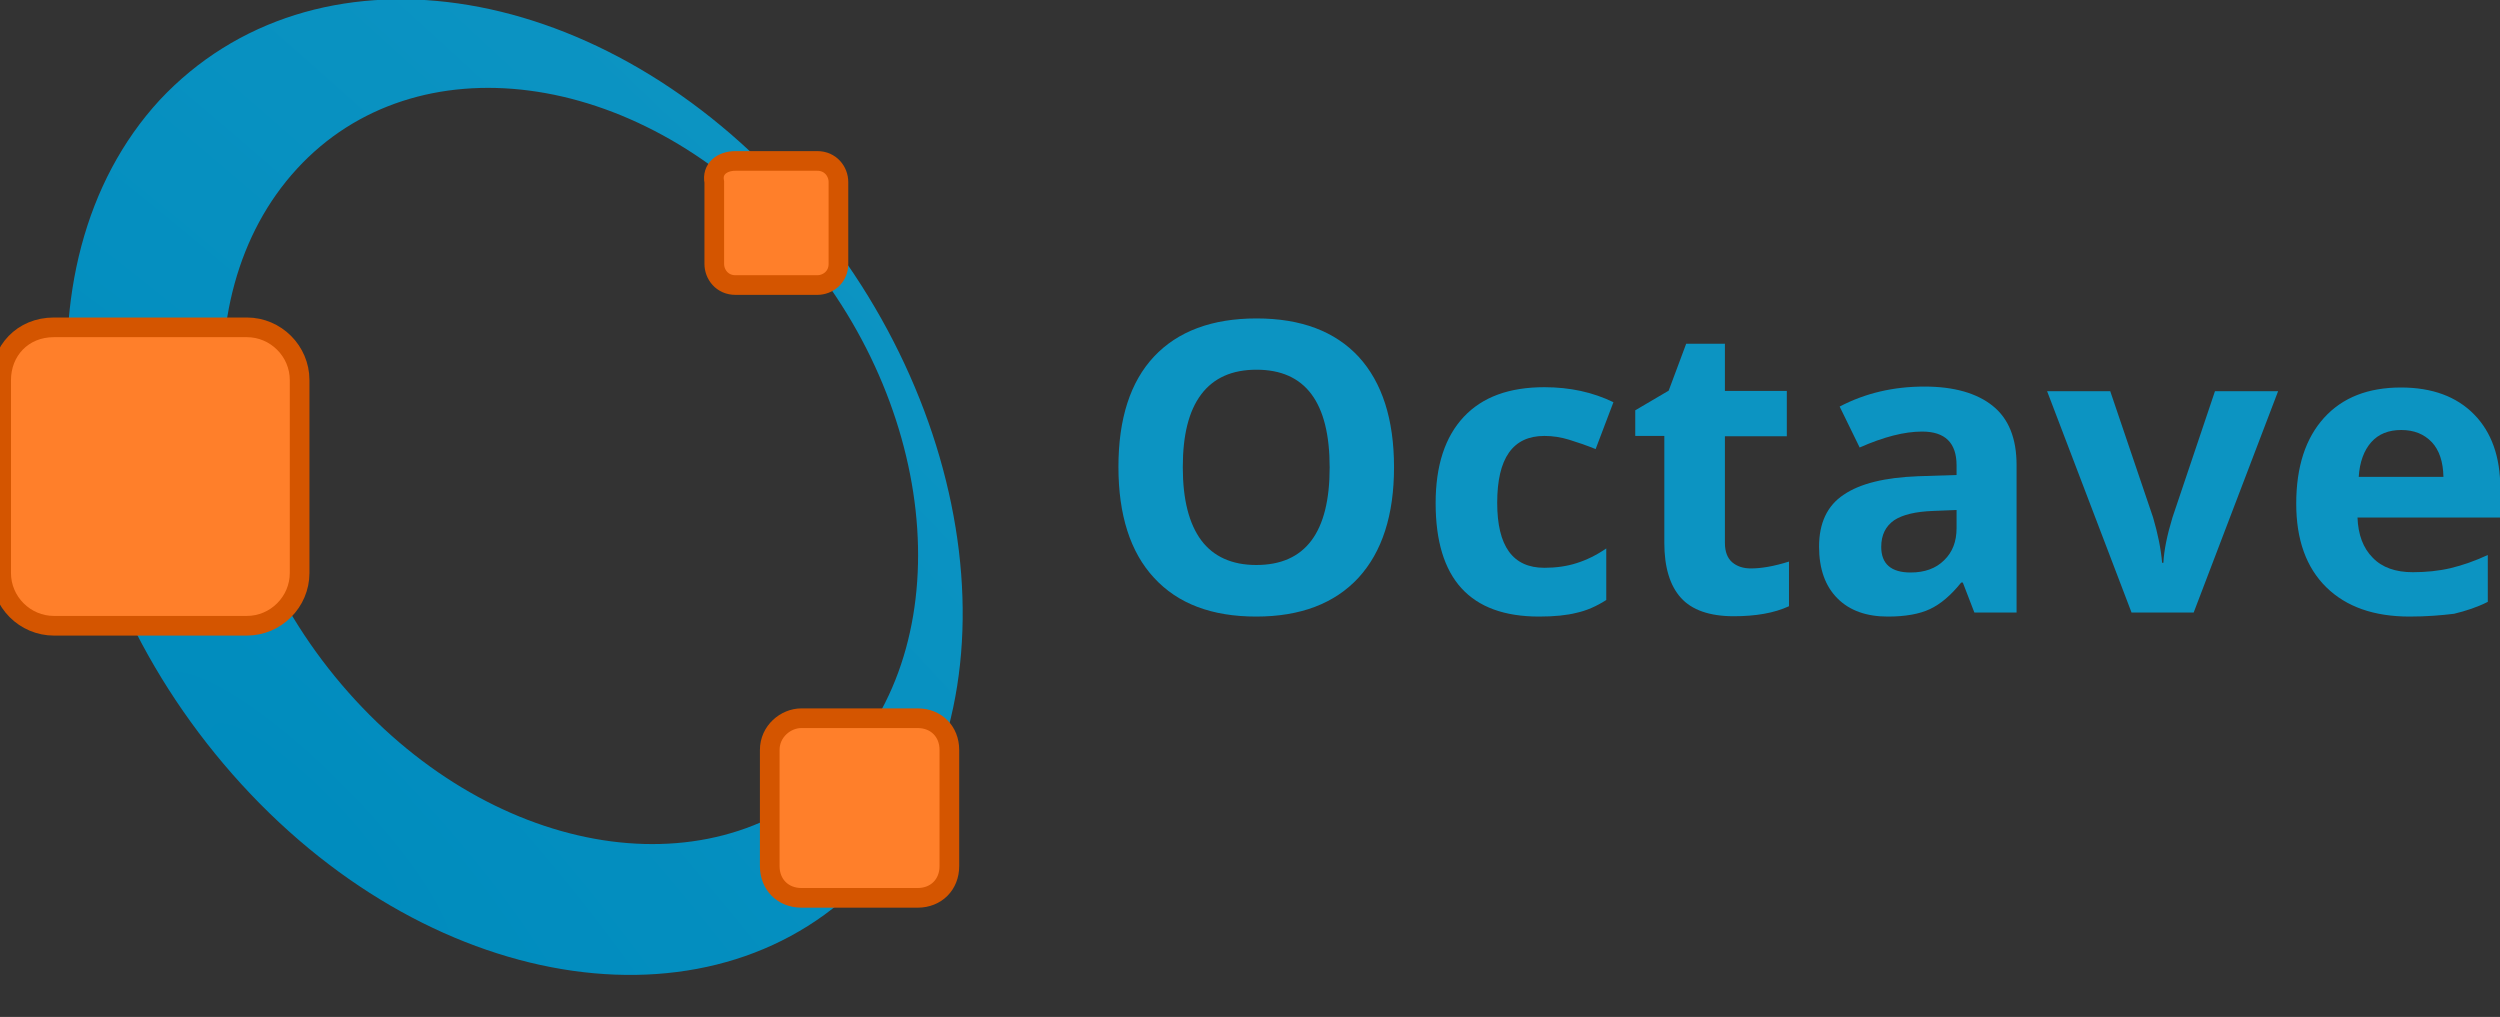
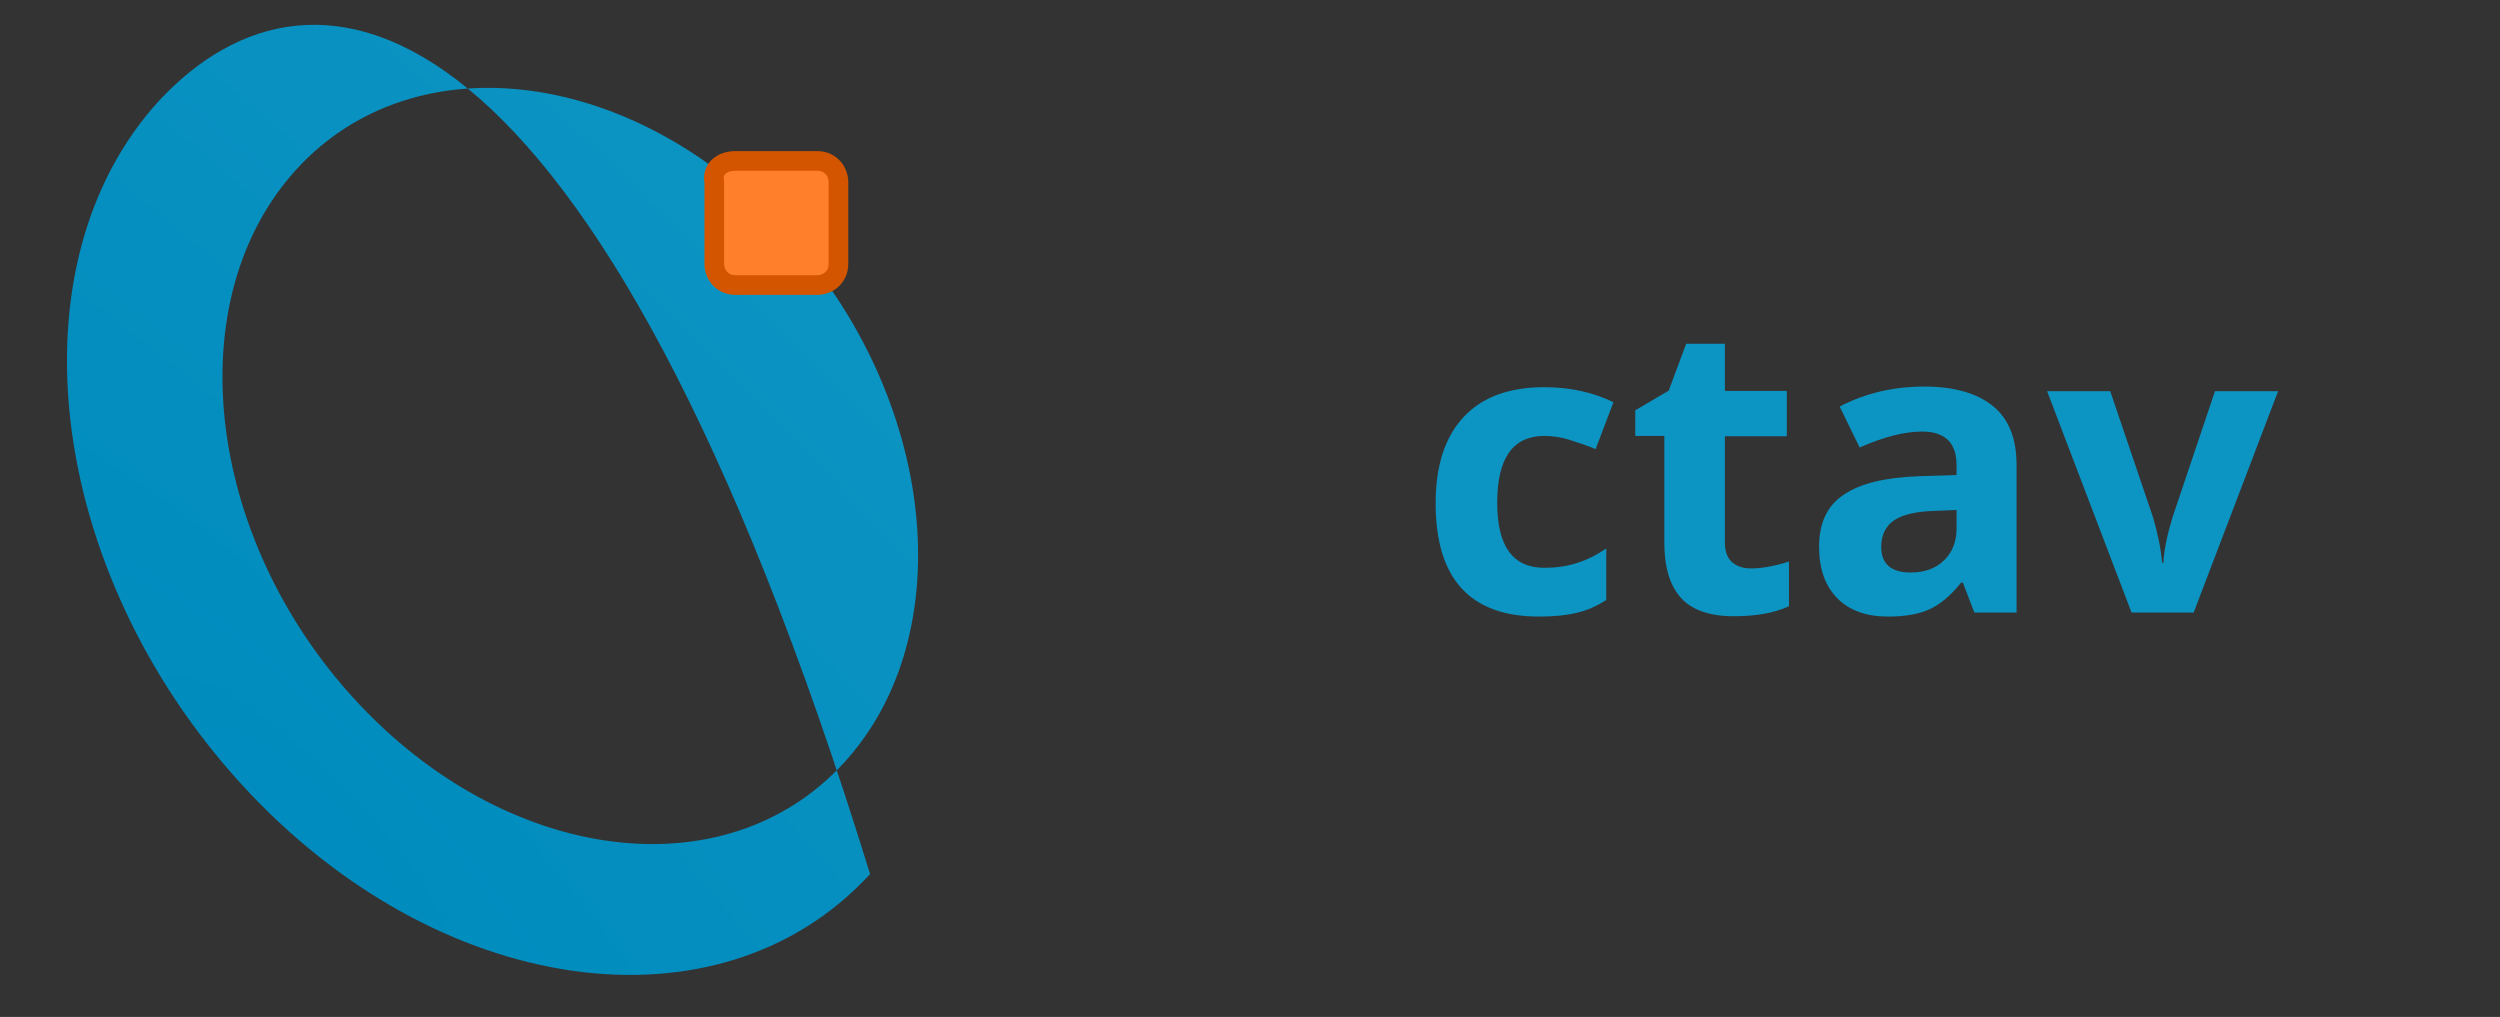
<svg xmlns="http://www.w3.org/2000/svg" width="59" height="24" viewBox="0 0 59 24" fill="none">
  <rect x="0" y="0" width="59" height="24" fill="#333333" stroke="none" />
  <g clip-path="url(#clip0_246_3369)">
-     <path d="M3.766 2.364C0.213 6.229 1.086 13.459 5.698 18.508C10.311 23.557 16.981 24.492 20.534 20.628C24.087 16.763 23.214 9.532 18.601 4.483C13.989 -0.566 7.381 -1.501 3.766 2.364ZM7.007 3.985C9.812 0.93 14.986 1.616 18.539 5.481C22.092 9.345 22.715 14.955 19.91 18.01C17.105 21.064 11.932 20.378 8.379 16.514C4.826 12.649 4.202 7.039 7.007 3.985Z" fill="url(#paint0_radial_246_3369)" />
+     <path d="M3.766 2.364C0.213 6.229 1.086 13.459 5.698 18.508C10.311 23.557 16.981 24.492 20.534 20.628C13.989 -0.566 7.381 -1.501 3.766 2.364ZM7.007 3.985C9.812 0.93 14.986 1.616 18.539 5.481C22.092 9.345 22.715 14.955 19.91 18.01C17.105 21.064 11.932 20.378 8.379 16.514C4.826 12.649 4.202 7.039 7.007 3.985Z" fill="url(#paint0_radial_246_3369)" />
    <path d="M17.356 3.798H19.288C19.6 3.798 19.787 4.047 19.787 4.296V6.229C19.787 6.54 19.538 6.727 19.288 6.727H17.356C17.044 6.727 16.857 6.478 16.857 6.229V4.296C16.795 3.985 17.044 3.798 17.356 3.798Z" fill="#FF7F2A" stroke="#D45500" stroke-width="0.464" />
-     <path d="M1.274 7.725H5.824C6.51 7.725 7.071 8.286 7.071 8.971V13.522C7.071 14.207 6.51 14.768 5.824 14.768H1.274C0.588 14.768 0.027 14.207 0.027 13.522V8.971C0.027 8.286 0.526 7.725 1.274 7.725Z" fill="#FF7F2A" stroke="#D45500" stroke-width="0.464" />
-     <path d="M18.914 16.95H21.657C22.093 16.95 22.405 17.262 22.405 17.698V20.441C22.405 20.877 22.093 21.189 21.657 21.189H18.914C18.478 21.189 18.166 20.877 18.166 20.441V17.698C18.166 17.262 18.54 16.95 18.914 16.95Z" fill="#FF7F2A" stroke="#D45500" stroke-width="0.464" />
-     <path d="M32.899 11.026C32.899 12.154 32.619 13.024 32.059 13.636C31.498 14.241 30.694 14.551 29.647 14.551C28.6 14.551 27.796 14.248 27.235 13.636C26.675 13.032 26.395 12.154 26.395 11.018C26.395 9.882 26.675 9.012 27.235 8.415C27.796 7.817 28.607 7.515 29.654 7.515C30.701 7.515 31.505 7.817 32.066 8.422C32.619 9.027 32.899 9.897 32.899 11.026ZM27.914 11.026C27.914 11.793 28.061 12.361 28.349 12.751C28.637 13.135 29.072 13.334 29.647 13.334C30.805 13.334 31.38 12.567 31.38 11.033C31.38 9.492 30.805 8.725 29.654 8.725C29.079 8.725 28.644 8.916 28.349 9.307C28.054 9.698 27.914 10.266 27.914 11.026Z" fill="#0C94C2" />
    <path d="M36.322 14.551C34.692 14.551 33.881 13.659 33.881 11.874C33.881 10.989 34.102 10.31 34.545 9.838C34.987 9.366 35.621 9.138 36.447 9.138C37.052 9.138 37.59 9.256 38.077 9.492L37.657 10.598C37.436 10.509 37.222 10.436 37.03 10.377C36.838 10.318 36.647 10.288 36.447 10.288C35.703 10.288 35.334 10.812 35.334 11.866C35.334 12.892 35.703 13.4 36.447 13.4C36.72 13.4 36.978 13.364 37.207 13.29C37.443 13.216 37.672 13.105 37.908 12.943V14.16C37.679 14.307 37.443 14.411 37.207 14.462C36.978 14.521 36.683 14.551 36.322 14.551Z" fill="#0C94C2" />
    <path d="M41.321 13.415C41.571 13.415 41.866 13.364 42.22 13.253V14.307C41.866 14.47 41.431 14.543 40.915 14.543C40.347 14.543 39.927 14.396 39.669 14.108C39.41 13.821 39.278 13.386 39.278 12.81V10.288H38.592V9.683L39.381 9.219L39.794 8.112H40.708V9.226H42.169V10.296H40.708V12.818C40.708 13.017 40.767 13.172 40.878 13.268C40.989 13.364 41.136 13.415 41.321 13.415Z" fill="#0C94C2" />
    <path d="M46.595 14.455L46.322 13.747H46.285C46.042 14.049 45.799 14.256 45.548 14.374C45.297 14.492 44.965 14.551 44.552 14.551C44.051 14.551 43.652 14.411 43.365 14.123C43.077 13.835 42.93 13.43 42.93 12.899C42.93 12.346 43.121 11.933 43.512 11.675C43.903 11.409 44.486 11.269 45.268 11.239L46.175 11.21V10.981C46.175 10.45 45.902 10.185 45.363 10.185C44.943 10.185 44.456 10.31 43.888 10.561L43.416 9.595C44.021 9.278 44.685 9.123 45.415 9.123C46.116 9.123 46.654 9.278 47.03 9.58C47.406 9.882 47.591 10.347 47.591 10.974V14.455H46.595ZM46.175 12.036L45.622 12.058C45.209 12.073 44.899 12.147 44.7 12.279C44.501 12.419 44.397 12.626 44.397 12.906C44.397 13.305 44.626 13.511 45.091 13.511C45.422 13.511 45.688 13.415 45.88 13.223C46.079 13.032 46.175 12.781 46.175 12.464V12.036Z" fill="#0C94C2" />
    <path d="M50.304 14.455L48.312 9.233H49.802L50.813 12.213C50.923 12.589 50.997 12.943 51.026 13.282H51.056C51.071 12.98 51.145 12.626 51.27 12.213L52.273 9.233H53.763L51.771 14.455H50.304Z" fill="#0C94C2" />
-     <path d="M56.868 14.551C56.028 14.551 55.371 14.322 54.899 13.858C54.427 13.393 54.191 12.737 54.191 11.889C54.191 11.011 54.413 10.34 54.848 9.86C55.283 9.381 55.888 9.145 56.662 9.145C57.4 9.145 57.975 9.359 58.388 9.779C58.801 10.2 59.007 10.782 59.007 11.52V12.213H55.637C55.652 12.619 55.77 12.936 55.998 13.164C56.219 13.393 56.537 13.504 56.942 13.504C57.259 13.504 57.554 13.474 57.835 13.408C58.115 13.341 58.41 13.238 58.712 13.098V14.204C58.462 14.33 58.196 14.418 57.916 14.485C57.621 14.521 57.274 14.551 56.868 14.551ZM56.669 10.148C56.367 10.148 56.131 10.244 55.961 10.436C55.792 10.627 55.688 10.9 55.666 11.254H57.665C57.658 10.9 57.569 10.627 57.392 10.436C57.208 10.244 56.972 10.148 56.669 10.148Z" fill="#0C94C2" />
  </g>
  <defs>
    <radialGradient id="paint0_radial_246_3369" cx="0" cy="0" r="1" gradientUnits="userSpaceOnUse" gradientTransform="translate(6.942 19.835) rotate(-47.38) scale(292.708 973.018)">
      <stop stop-color="#008CBE" />
      <stop offset="1" stop-color="#B2FFFF" />
    </radialGradient>
    <clipPath id="clip0_246_3369">
      <rect width="59" height="23.032" fill="white" />
    </clipPath>
  </defs>
</svg>